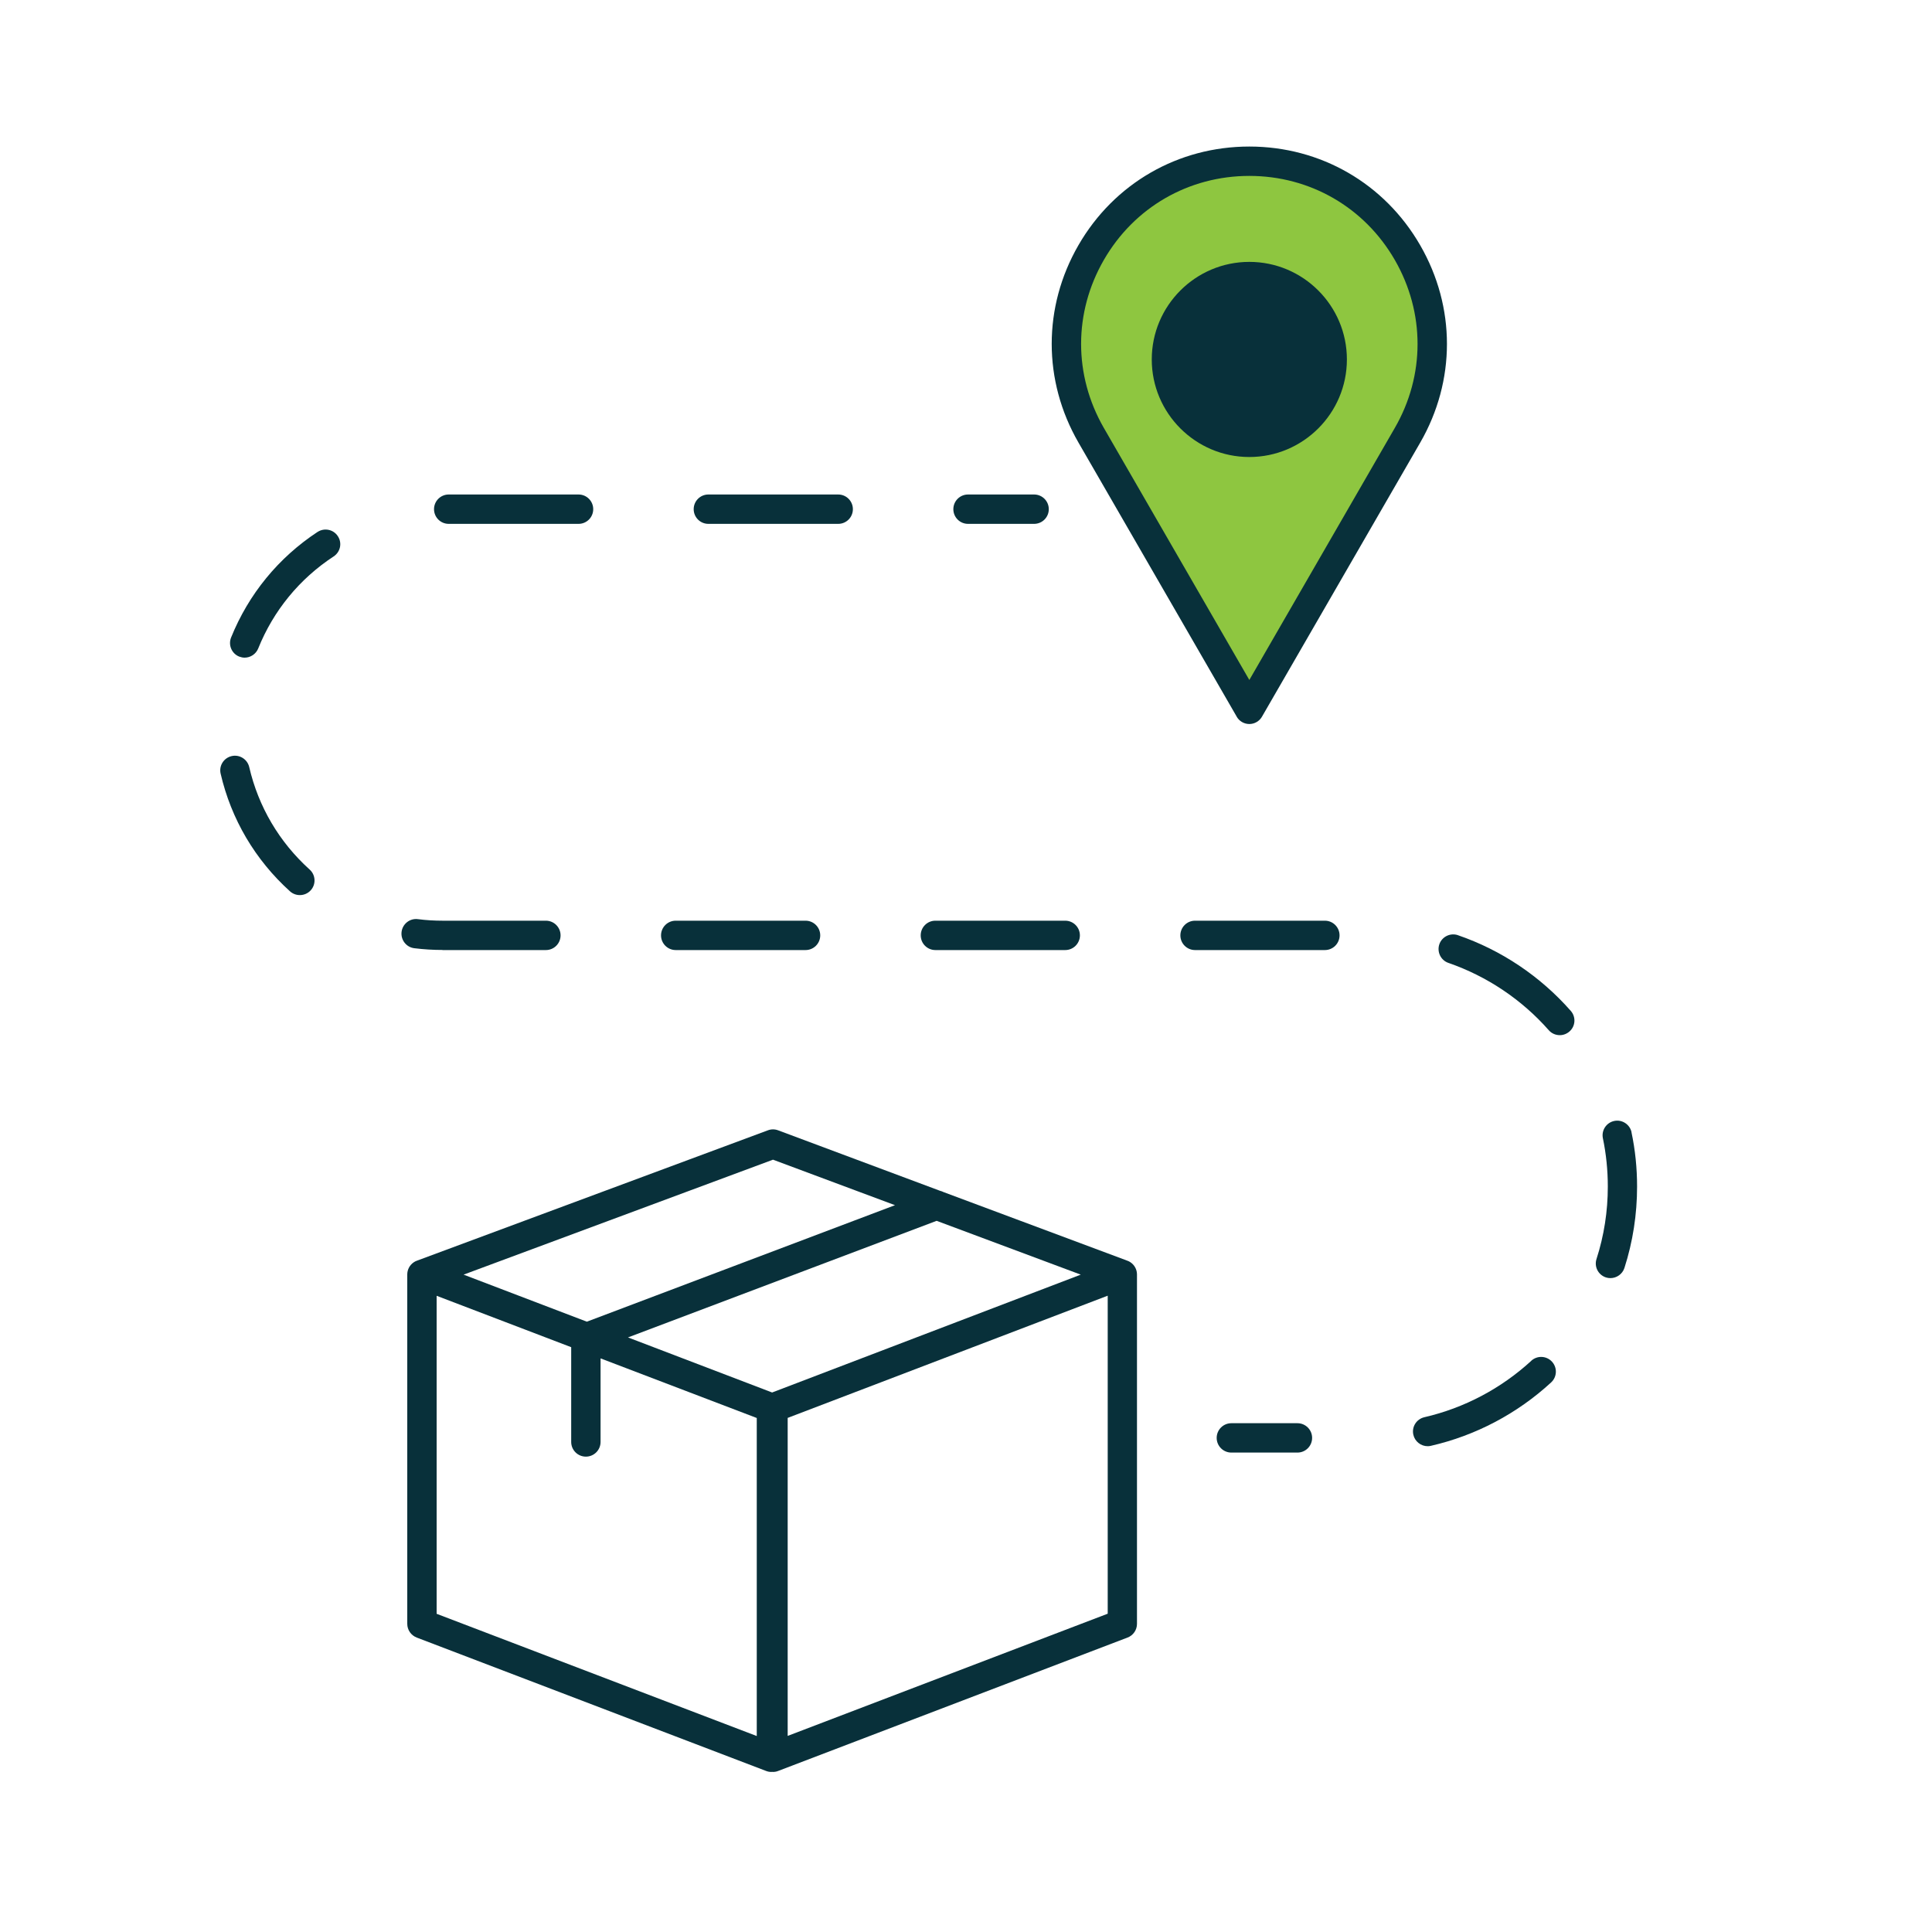
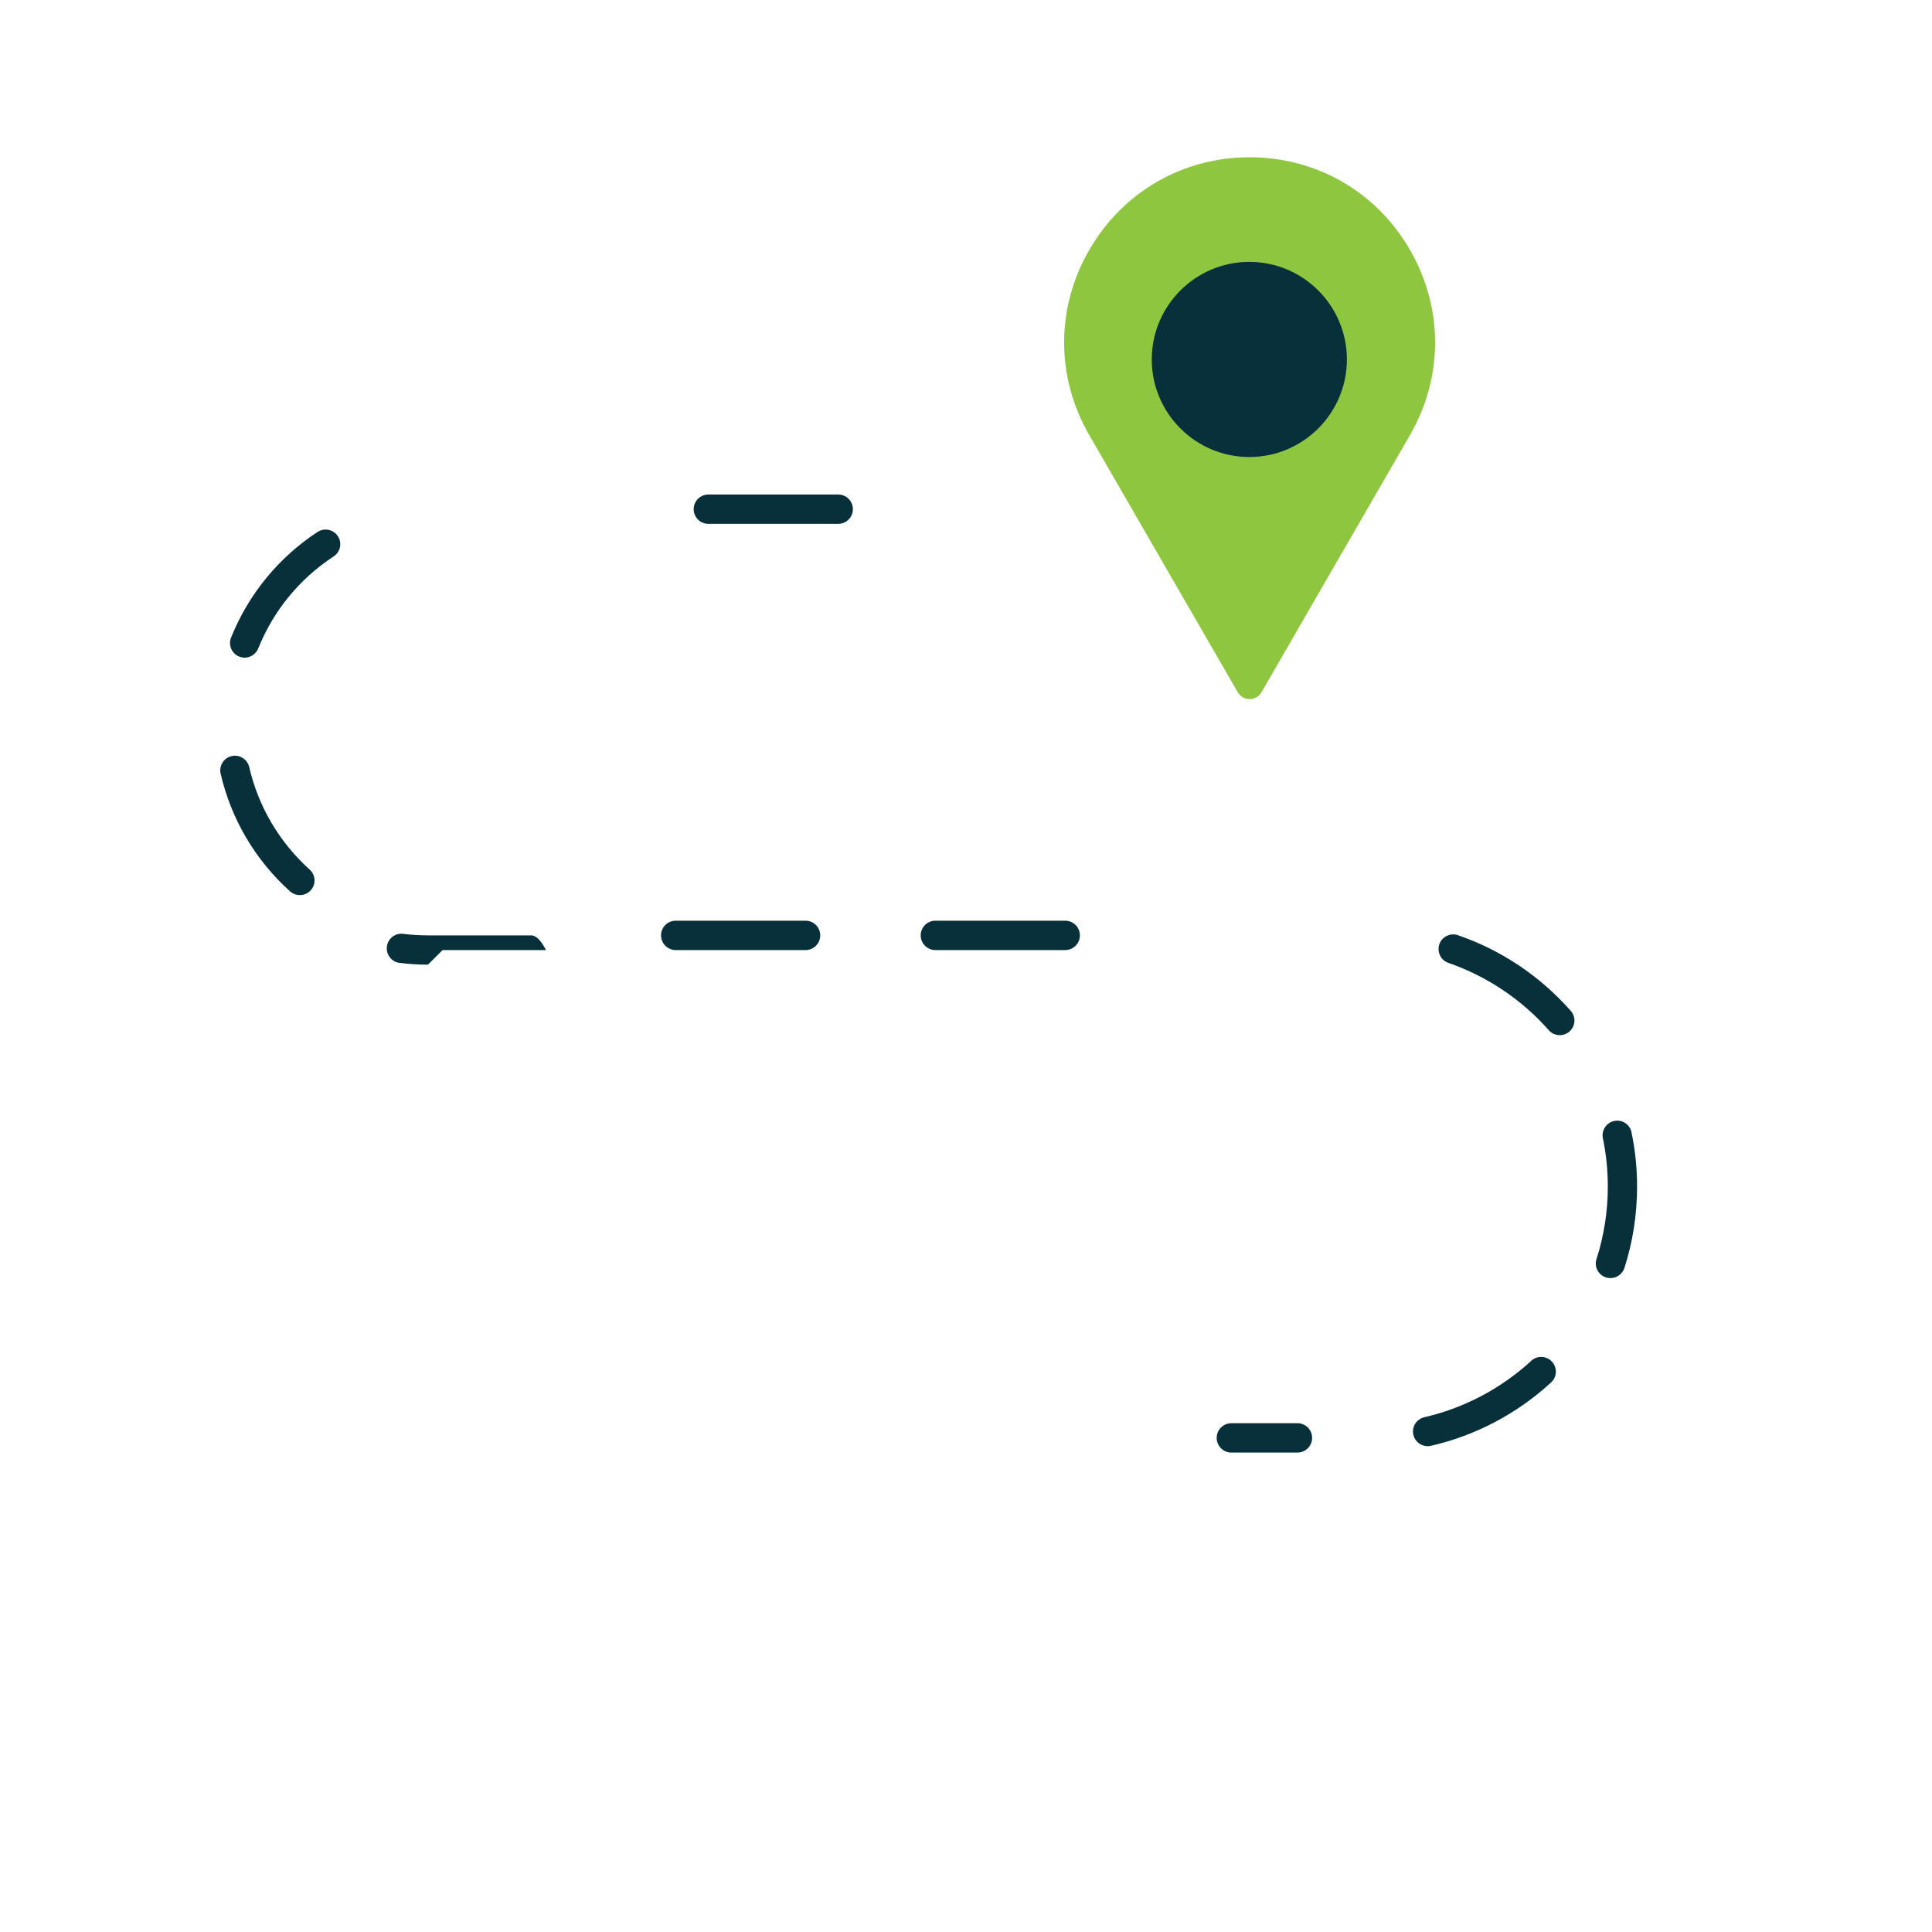
<svg xmlns="http://www.w3.org/2000/svg" id="Layer_1" viewBox="0 0 200 200">
  <defs>
    <style>.cls-1{fill:#8ec640;}.cls-2{fill:#08303a;}</style>
  </defs>
  <path class="cls-1" d="M129.36,72.37c-.51,0-.98-.27-1.23-.71l-15.37-26.62c-3.47-6-3.47-13.17,0-19.17,3.47-6,9.67-9.59,16.6-9.59s13.14,3.58,16.6,9.59c3.47,6,3.47,13.17,0,19.17l-15.37,26.62c-.25.44-.72.71-1.23.71Z" />
-   <path class="cls-2" d="M117.04,130.68c-.1-.07-.21-.13-.33-.17h0s-19.02-7.1-19.02-7.1c-.12-.06-.25-.11-.38-.14l-16.76-6.26c-.34-.13-.72-.13-1.06,0l-36.34,13.5h0c-.12.04-.23.1-.33.17-.41.28-.66.75-.66,1.25v36.17c0,.63.39,1.19.98,1.42l36.17,13.81c.18.07.36.1.54.1.03,0,.06-.01.08-.01.03,0,.06.01.08.01.18,0,.37-.03.54-.1l36.17-13.81c.59-.22.98-.79.98-1.42v-36.17c0-.5-.25-.97-.66-1.25ZM79.93,144.15l-14.92-5.7,31.95-12.07,14.92,5.57-31.95,12.2ZM80.02,120.05l12.63,4.71-31.9,12.06-12.76-4.87,32.03-11.9ZM78.33,179.71l-33.13-12.65v-32.92l13.93,5.32v9.81c0,.84.68,1.52,1.52,1.52s1.52-.68,1.52-1.52v-8.65l16.17,6.17v32.92ZM114.67,167.05l-33.13,12.65v-32.92l33.13-12.65v32.92Z" />
-   <path class="cls-2" d="M128.02,74.19c.27.47.77.76,1.31.76s1.04-.29,1.31-.76l16.38-28.37c3.69-6.4,3.69-14.03,0-20.43-3.69-6.4-10.31-10.22-17.69-10.22s-14,3.82-17.69,10.21c-3.69,6.4-3.69,14.03,0,20.43l16.38,28.37ZM114.27,26.91c3.14-5.45,8.78-8.7,15.06-8.7s11.92,3.25,15.06,8.7c3.14,5.45,3.14,11.95,0,17.39l-15.06,26.09-15.06-26.09c-3.14-5.45-3.14-11.95,0-17.39Z" />
  <path class="cls-2" d="M129.33,47.31c5.57,0,10.1-4.53,10.1-10.1s-4.53-10.1-10.1-10.1-10.1,4.53-10.1,10.1,4.53,10.1,10.1,10.1Z" />
-   <path class="cls-2" d="M100.21,54.23h6.84c.84,0,1.52-.68,1.52-1.52s-.68-1.52-1.52-1.52h-6.84c-.84,0-1.52.68-1.52,1.52s.68,1.52,1.52,1.52Z" />
  <path class="cls-2" d="M73.33,54.23h13.44c.84,0,1.52-.68,1.52-1.52s-.68-1.52-1.52-1.52h-13.44c-.84,0-1.52.68-1.52,1.52s.68,1.52,1.52,1.52Z" />
  <path class="cls-2" d="M69.95,98.35h13.44c.84,0,1.52-.68,1.52-1.52s-.68-1.52-1.52-1.52h-13.44c-.84,0-1.52.68-1.52,1.52s.68,1.52,1.52,1.52Z" />
  <path class="cls-2" d="M96.83,98.35h13.44c.84,0,1.52-.68,1.52-1.52s-.68-1.52-1.52-1.52h-13.44c-.84,0-1.52.68-1.52,1.52s.68,1.52,1.52,1.52Z" />
-   <path class="cls-2" d="M46.45,54.23h13.44c.84,0,1.52-.68,1.52-1.52s-.68-1.52-1.52-1.52h-13.44c-.84,0-1.52.68-1.52,1.52s.68,1.52,1.52,1.52Z" />
-   <path class="cls-2" d="M45.82,98.35h10.69c.84,0,1.52-.68,1.52-1.52s-.68-1.52-1.52-1.52h-10.69c-.85,0-1.72-.05-2.56-.16-.83-.11-1.59.49-1.69,1.32-.1.83.49,1.59,1.32,1.69.97.12,1.95.18,2.93.18Z" />
+   <path class="cls-2" d="M45.82,98.35h10.69s-.68-1.52-1.52-1.52h-10.69c-.85,0-1.72-.05-2.56-.16-.83-.11-1.59.49-1.69,1.32-.1.83.49,1.59,1.32,1.69.97.12,1.95.18,2.93.18Z" />
  <path class="cls-2" d="M150.93,96.81c-.79-.27-1.66.15-1.93.94-.27.79.15,1.66.94,1.93,3.99,1.38,7.59,3.79,10.39,6.97.3.34.72.51,1.14.51.36,0,.71-.13,1-.38.63-.55.69-1.51.13-2.14-3.15-3.58-7.19-6.29-11.68-7.83Z" />
  <path class="cls-2" d="M168.9,117.22c-.17-.82-.98-1.35-1.79-1.18-.82.17-1.35.97-1.18,1.79.34,1.63.51,3.32.51,5,0,2.56-.39,5.08-1.17,7.5-.26.8.18,1.65.98,1.91.15.05.31.07.46.07.64,0,1.24-.41,1.45-1.05.87-2.71,1.31-5.55,1.31-8.43,0-1.89-.19-3.78-.58-5.62Z" />
  <path class="cls-2" d="M25.8,79.41c-.19-.82-1.01-1.33-1.82-1.14-.82.19-1.33,1-1.14,1.82,1.09,4.71,3.57,8.92,7.18,12.18.29.26.65.39,1.02.39.42,0,.83-.17,1.13-.5.56-.62.51-1.58-.11-2.14-3.15-2.84-5.31-6.51-6.26-10.61Z" />
  <path class="cls-2" d="M158.52,140.87c-3.13,2.87-6.95,4.89-11.07,5.84-.82.19-1.33,1-1.14,1.82.16.7.79,1.18,1.48,1.18.11,0,.23-.01.34-.04,4.63-1.06,8.93-3.33,12.44-6.56.62-.57.66-1.53.09-2.15-.57-.62-1.53-.66-2.15-.09Z" />
  <path class="cls-2" d="M32.88,55.06c-4.06,2.67-7.15,6.45-8.96,10.94-.31.78.07,1.66.84,1.97.19.07.38.11.56.11.6,0,1.17-.36,1.41-.95,1.57-3.91,4.27-7.21,7.81-9.53.7-.46.9-1.4.43-2.1-.46-.7-1.4-.89-2.1-.43Z" />
-   <path class="cls-2" d="M137.15,95.31h-13.44c-.84,0-1.52.68-1.52,1.52s.68,1.52,1.52,1.52h13.44c.84,0,1.52-.68,1.52-1.52s-.68-1.52-1.52-1.52Z" />
  <path class="cls-2" d="M134.31,147.33h-6.84c-.84,0-1.52.68-1.52,1.52s.68,1.52,1.52,1.52h6.84c.84,0,1.52-.68,1.52-1.52s-.68-1.52-1.52-1.52Z" />
</svg>